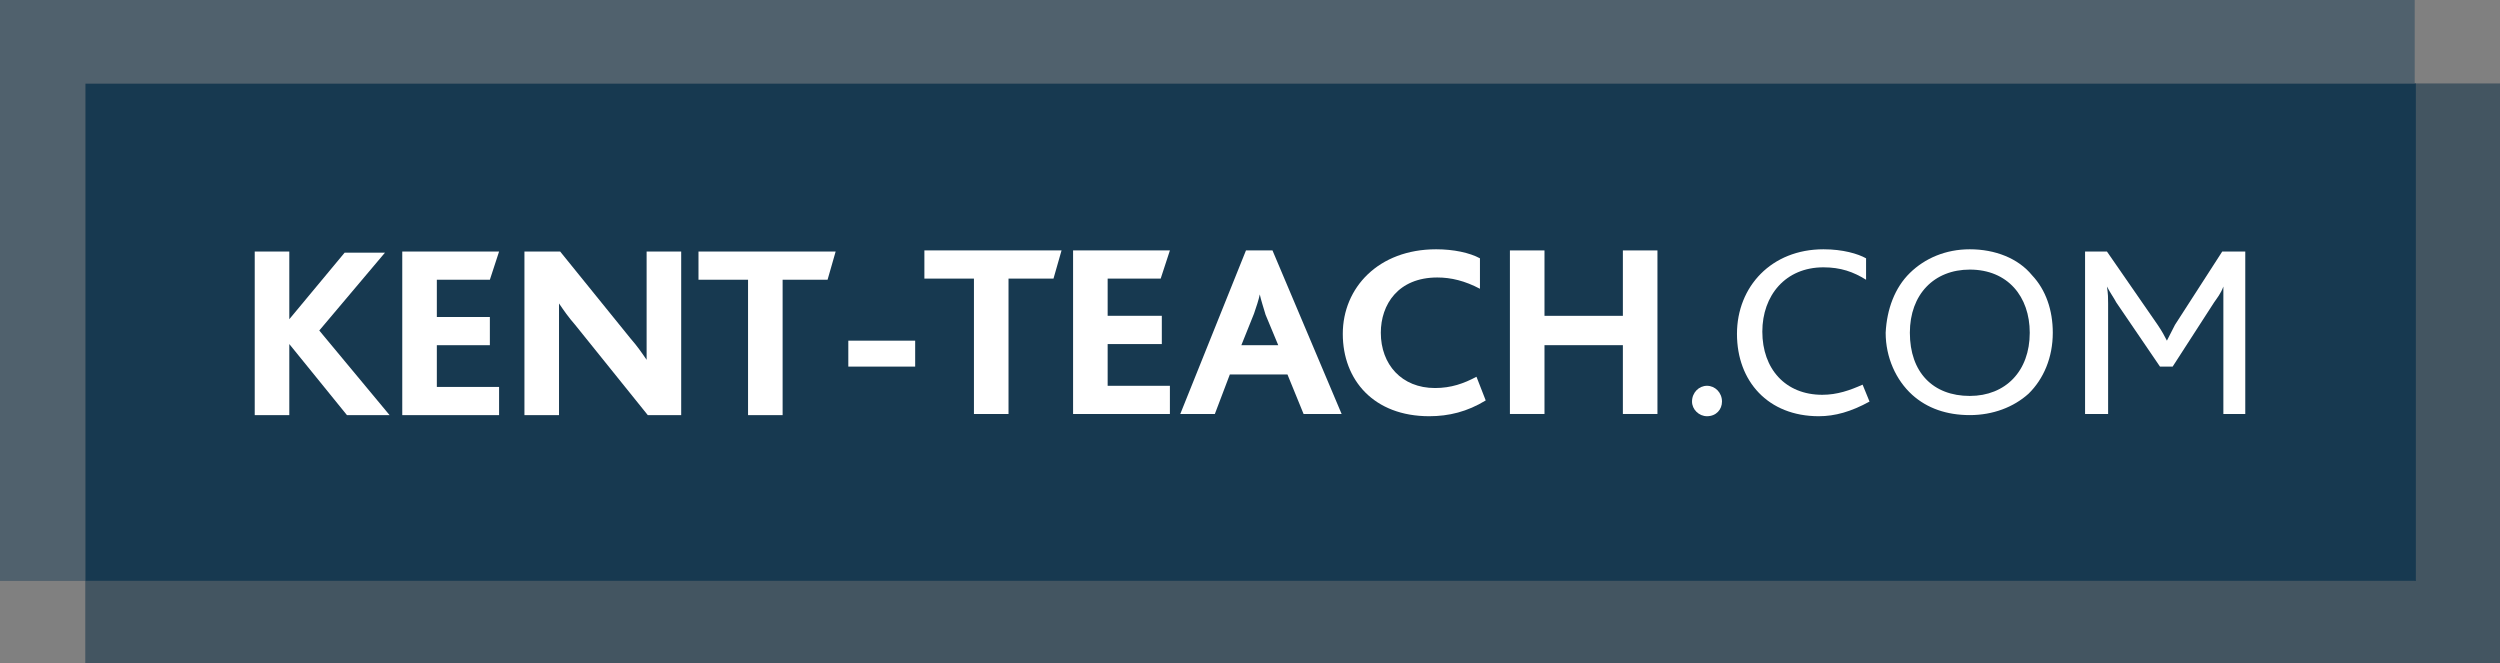
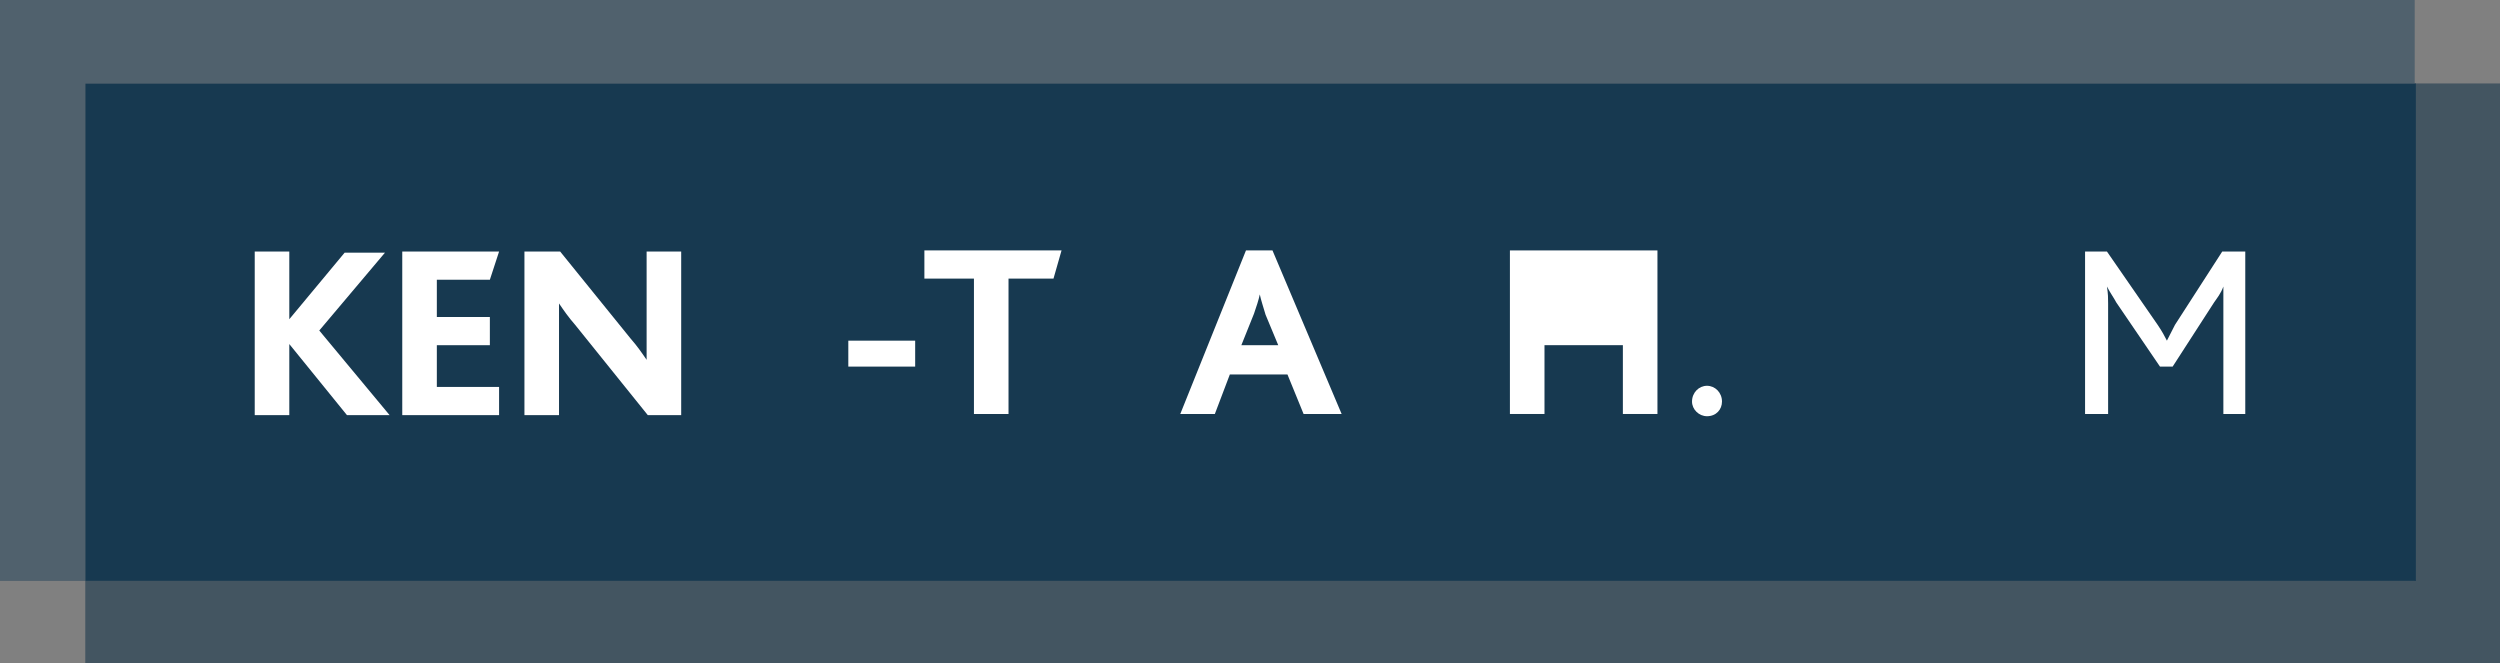
<svg xmlns="http://www.w3.org/2000/svg" width="147" height="39" viewBox="0 0 147 39" fill="none">
  <rect x="0" y="0" width="147" height="39" fill="#808080" stroke="none" />
  <rect width="147" height="39" fill="black" fill-opacity="0" />
  <path d="M141.985 4.908V0H0V34.158H5.015V4.908H141.985Z" fill="#3C5566" fill-opacity="0.7" />
  <path d="M141.985 4.908V34.158H5.015V39H147V4.908H141.985Z" fill="#344A59" fill-opacity="0.8" />
  <path d="M142.053 4.908H5.015V34.158H142.053V4.908Z" fill="#173950" />
  <path d="M20.4 24.408L17.011 20.23V24.408H14.978V14.791H17.011V18.77L20.264 14.857H22.636L18.773 19.434L22.907 24.408H20.4Z" fill="white" />
  <path d="M23.653 24.408V14.791H29.346L28.804 16.449H25.686V18.638H28.804V20.296H25.686V22.75H29.346V24.408H23.653Z" fill="white" />
  <path d="M38.089 24.408L33.819 19.102C33.412 18.638 33.141 18.24 32.87 17.842C32.87 18.174 32.87 18.77 32.87 19.168V24.408H30.837V14.791H32.938L37.072 19.898C37.479 20.362 37.75 20.76 38.021 21.158C38.021 20.694 38.021 20.097 38.021 19.699V14.791H40.054V24.408H38.089Z" fill="white" />
-   <path d="M48.661 16.449H46.018V24.408H43.985V16.449H41.071V14.791H49.136L48.661 16.449Z" fill="white" />
  <path d="M53.812 20.031H49.881V21.556H53.812V20.031Z" fill="white" />
  <path d="M61.945 16.383H59.301V24.342H57.268V16.383H54.354V14.725H62.419L61.945 16.383Z" fill="white" />
-   <path d="M63.097 24.342V14.725H68.79L68.248 16.383H65.13V18.571H68.315V20.23H65.13V22.684H68.79V24.342H63.097Z" fill="white" />
  <path d="M76.651 24.342L75.703 22.02H72.314L71.433 24.342H69.4L73.263 14.725H74.822L78.888 24.342H76.651ZM74.415 18.505C74.279 18.041 74.144 17.643 74.076 17.311C74.008 17.643 73.873 18.041 73.737 18.439L72.992 20.296H75.16L74.415 18.505Z" fill="white" />
-   <path d="M84.039 24.474C80.786 24.474 78.956 22.352 78.956 19.633C78.956 16.913 81.057 14.658 84.445 14.658C85.462 14.658 86.411 14.857 87.021 15.189V16.98C86.14 16.515 85.326 16.316 84.513 16.316C82.209 16.316 81.192 17.908 81.192 19.566C81.192 21.424 82.412 22.816 84.378 22.816C85.326 22.816 86.072 22.551 86.817 22.153L87.36 23.546C86.275 24.209 85.191 24.474 84.039 24.474Z" fill="white" />
-   <path d="M95.425 24.342V20.296H90.816V24.342H88.783V14.725H90.816V18.571H95.425V14.725H97.458V24.342H95.425Z" fill="white" />
+   <path d="M95.425 24.342V20.296H90.816V24.342H88.783V14.725H90.816V18.571V14.725H97.458V24.342H95.425Z" fill="white" />
  <path d="M100.372 24.474C99.898 24.474 99.491 24.076 99.491 23.612C99.491 23.082 99.898 22.684 100.372 22.684C100.846 22.684 101.253 23.082 101.253 23.612C101.253 24.076 100.914 24.474 100.372 24.474Z" fill="white" />
-   <path d="M106.946 24.474C103.964 24.474 102.134 22.418 102.134 19.633C102.134 16.847 104.167 14.658 107.217 14.658C108.369 14.658 109.25 14.924 109.725 15.189V16.449C108.979 15.985 108.234 15.719 107.217 15.719C104.981 15.719 103.625 17.378 103.625 19.5C103.625 21.689 104.981 23.214 107.149 23.214C108.03 23.214 108.776 22.949 109.521 22.617L109.928 23.612C108.844 24.209 107.895 24.474 106.946 24.474Z" fill="white" />
-   <path d="M112.3 16.051C113.181 15.189 114.401 14.658 115.824 14.658C117.315 14.658 118.671 15.189 119.484 16.184C120.297 17.046 120.704 18.24 120.704 19.566C120.704 21.026 120.162 22.286 119.281 23.148C118.4 23.944 117.18 24.408 115.824 24.408C114.469 24.408 113.317 24.01 112.436 23.214C111.487 22.352 110.877 21.026 110.877 19.566C110.945 18.174 111.419 16.913 112.3 16.051ZM115.824 15.852C113.723 15.852 112.3 17.311 112.3 19.566C112.3 21.888 113.656 23.281 115.824 23.281C117.925 23.281 119.349 21.821 119.349 19.566C119.349 17.444 118.061 15.852 115.824 15.852Z" fill="white" />
  <path d="M130.734 24.342V17.842C130.734 17.51 130.734 17.245 130.734 16.847C130.599 17.245 130.328 17.576 130.192 17.776L127.752 21.556H127.007L124.432 17.776C124.296 17.51 124.093 17.245 123.889 16.847C123.957 17.311 123.957 17.51 123.957 17.842V24.342H122.602V14.791H123.889L126.871 19.102C127.142 19.5 127.278 19.765 127.414 20.031C127.549 19.765 127.685 19.5 127.888 19.102L130.667 14.791H132.022V24.342H130.734Z" fill="white" />
</svg>